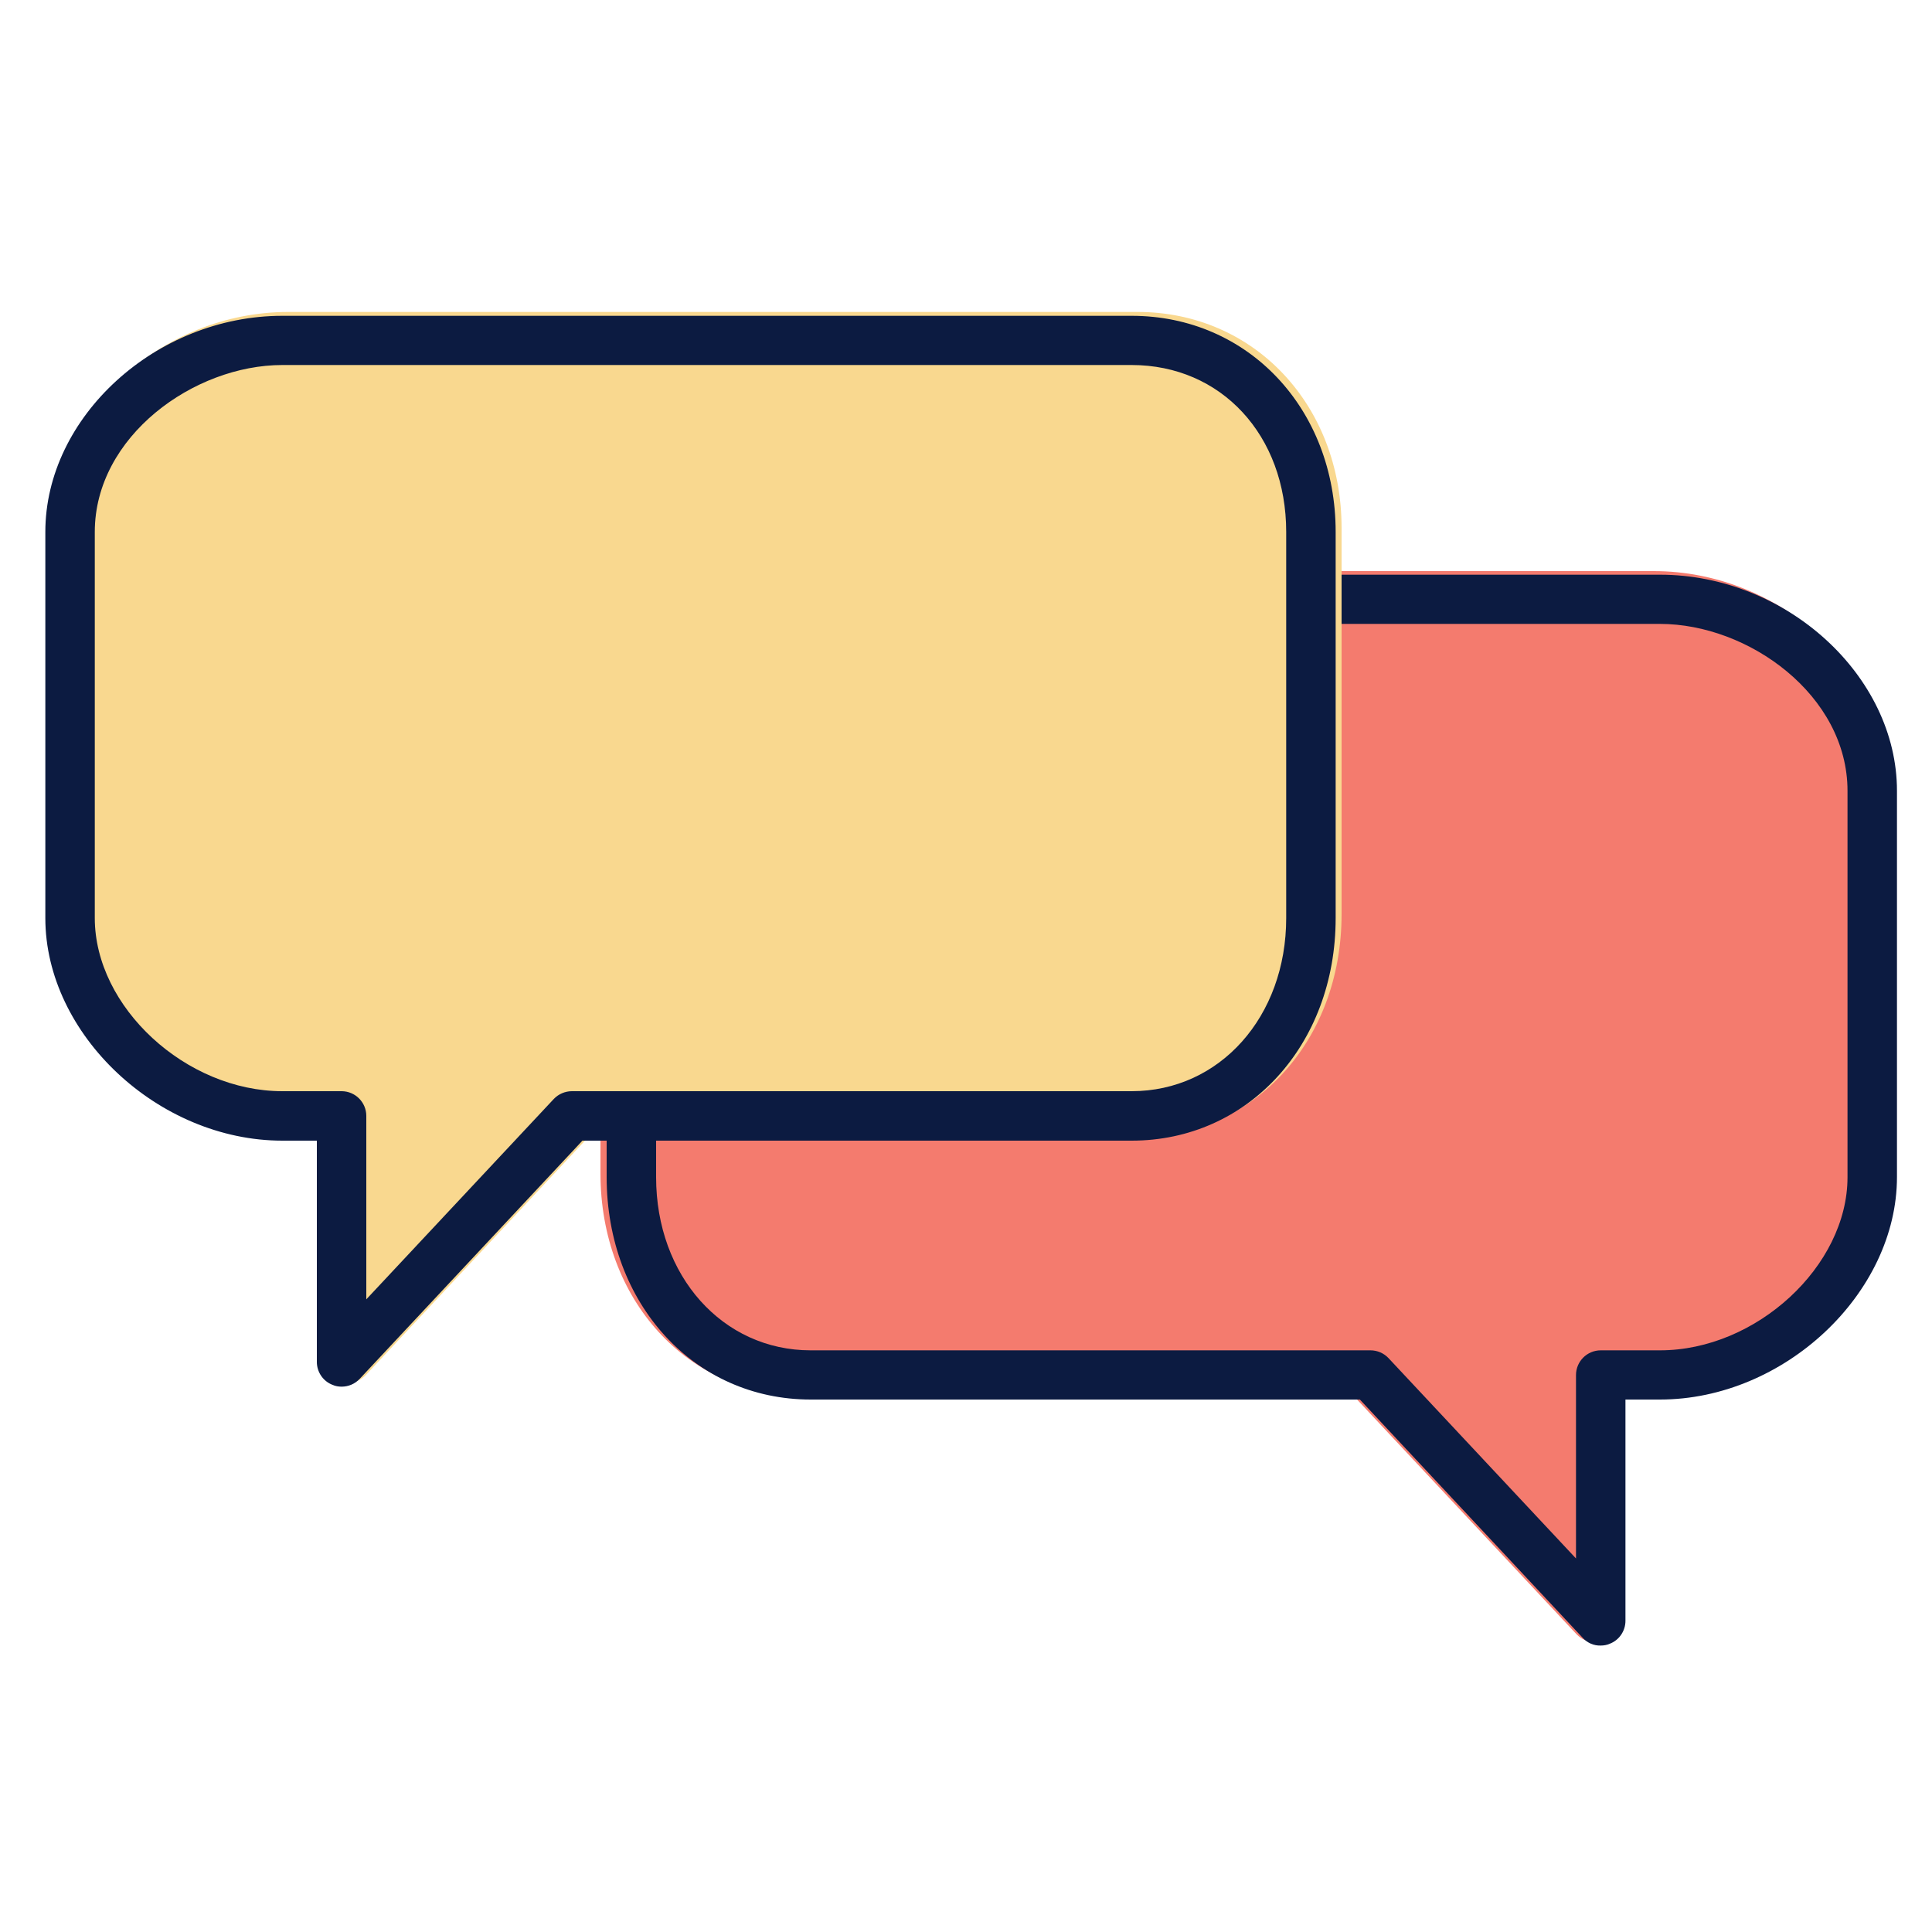
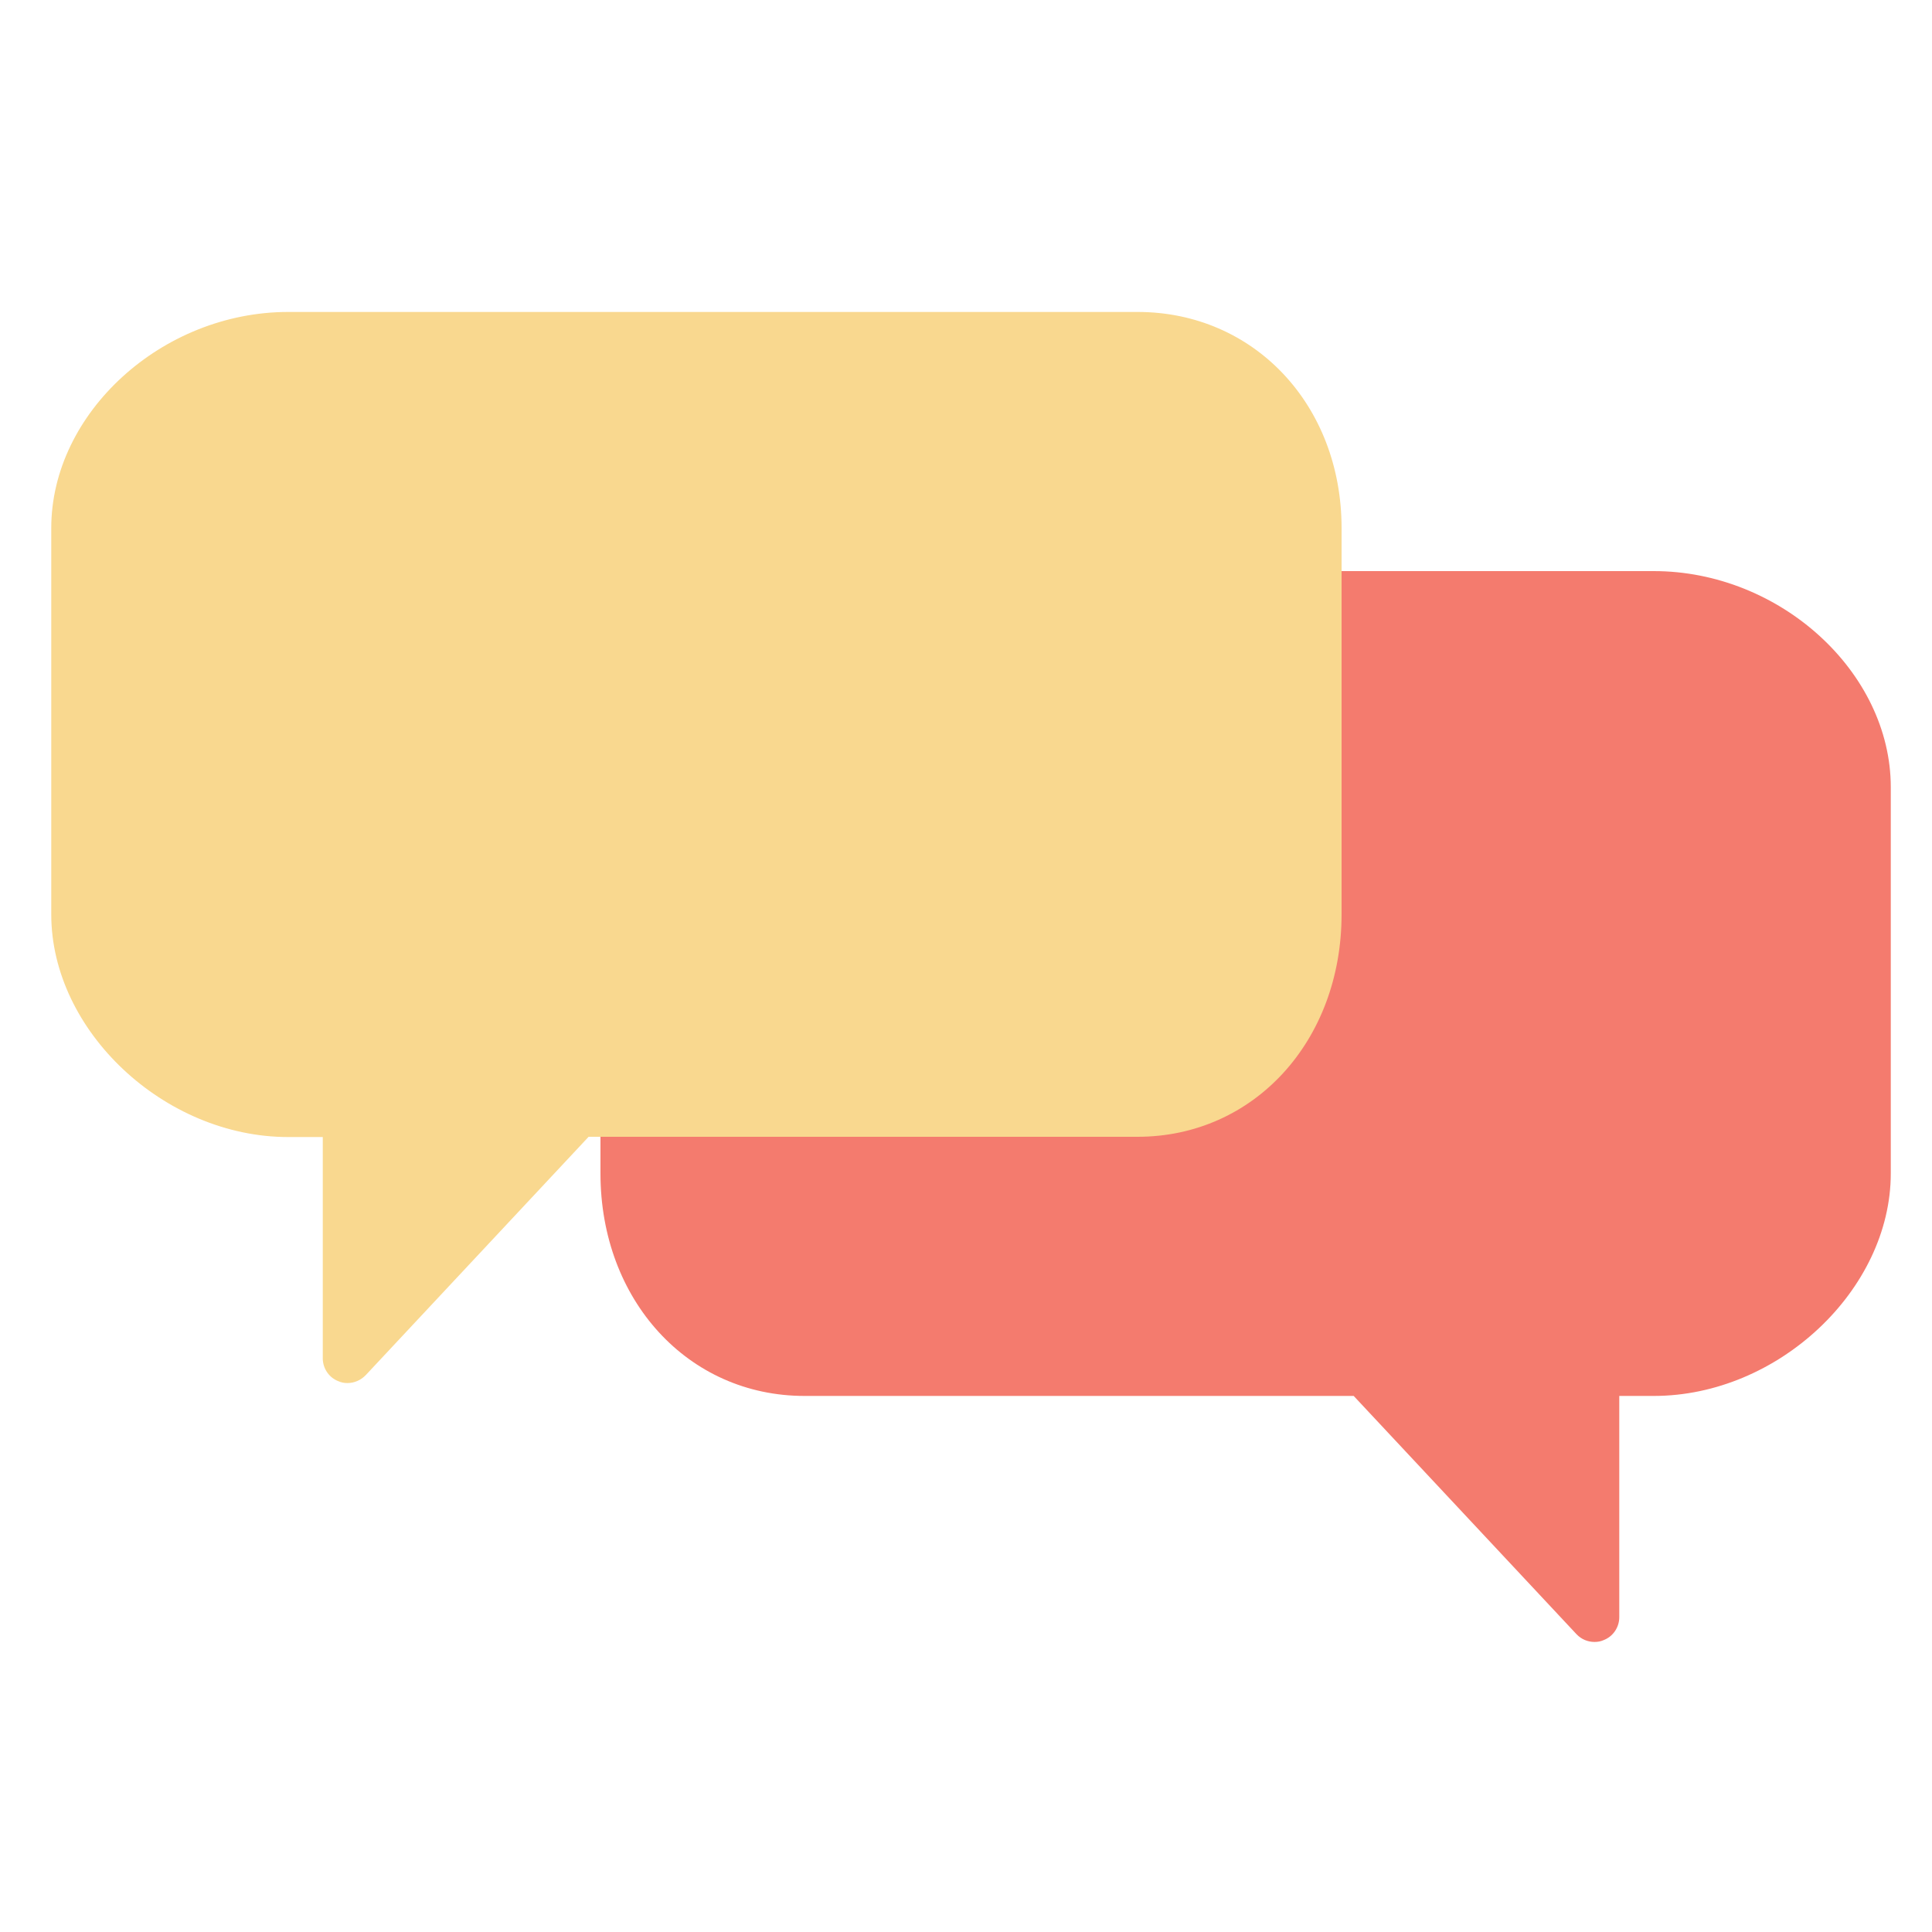
<svg xmlns="http://www.w3.org/2000/svg" version="1.1" id="Layer_1_copy" x="0px" y="0px" viewBox="0 0 75 75" enable-background="new 0 0 75 75" xml:space="preserve">
  <g>
    <path fill="#F47B6E" d="M61.2,63.44l-8.65-9.25H31.23c-4.52,0-7.92-3.72-7.92-8.64V30.56c0-4.79,3.41-8.39,7.92-8.39H64.2   c4.9,0,9.2,3.92,9.2,8.39v14.99c0,4.52-4.38,8.64-9.2,8.64h-1.34v8.59c0,0.39-0.24,0.75-0.61,0.89c-0.11,0.05-0.23,0.07-0.35,0.07   C61.64,63.74,61.39,63.64,61.2,63.44z" />
  </g>
  <g>
-     <path fill="#0C1B41" d="M61.44,63.58l-8.65-9.25H31.47c-4.52,0-7.92-3.72-7.92-8.64V30.7c0-4.79,3.41-8.39,7.92-8.39h32.97   c4.9,0,9.2,3.92,9.2,8.39v14.99c0,4.52-4.38,8.64-9.2,8.64H63.1v8.59c0,0.39-0.24,0.75-0.61,0.89c-0.11,0.05-0.23,0.07-0.35,0.07   C61.88,63.89,61.62,63.78,61.44,63.58z M31.47,24.23c-3.48,0-6,2.72-6,6.48v14.99c0,3.83,2.58,6.72,6,6.72H53.2   c0.27,0,0.52,0.11,0.7,0.3l7.28,7.78v-7.12c0-0.53,0.43-0.96,0.96-0.96h2.3c3.74,0,7.28-3.27,7.28-6.72V30.7   c0-3.71-3.84-6.48-7.28-6.48H31.47z" />
-   </g>
+     </g>
  <g>
    <g>
      <path fill="#F9D88F" d="M13.49,53.69c-0.12,0-0.24-0.02-0.35-0.07c-0.37-0.14-0.61-0.5-0.61-0.89v-8.59h-1.34    c-4.81,0-9.2-4.12-9.2-8.64V20.5c0-4.47,4.3-8.39,9.2-8.39h32.97c4.52,0,7.92,3.61,7.92,8.39v14.99c0,4.93-3.41,8.64-7.92,8.64    H22.85l-8.65,9.25C14.01,53.58,13.75,53.69,13.49,53.69z" />
    </g>
    <g>
-       <path fill="#0C1B41" d="M13.26,53.83c-0.12,0-0.24-0.02-0.35-0.07c-0.37-0.14-0.61-0.5-0.61-0.89v-8.59h-1.34    c-4.81,0-9.2-4.12-9.2-8.64V20.65c0-4.47,4.3-8.39,9.2-8.39h32.97c4.52,0,7.92,3.61,7.92,8.39v14.99c0,4.93-3.41,8.64-7.92,8.64    H22.61l-8.65,9.25C13.77,53.73,13.52,53.83,13.26,53.83z M10.96,14.17c-3.43,0-7.28,2.77-7.28,6.48v14.99    c0,3.46,3.54,6.72,7.28,6.72h2.3c0.53,0,0.96,0.43,0.96,0.96v7.12l7.28-7.78c0.18-0.19,0.44-0.3,0.7-0.3h21.73    c3.42,0,6-2.89,6-6.72V20.65c0-3.75-2.52-6.48-6-6.48H10.96z" />
-     </g>
+       </g>
  </g>
</svg>